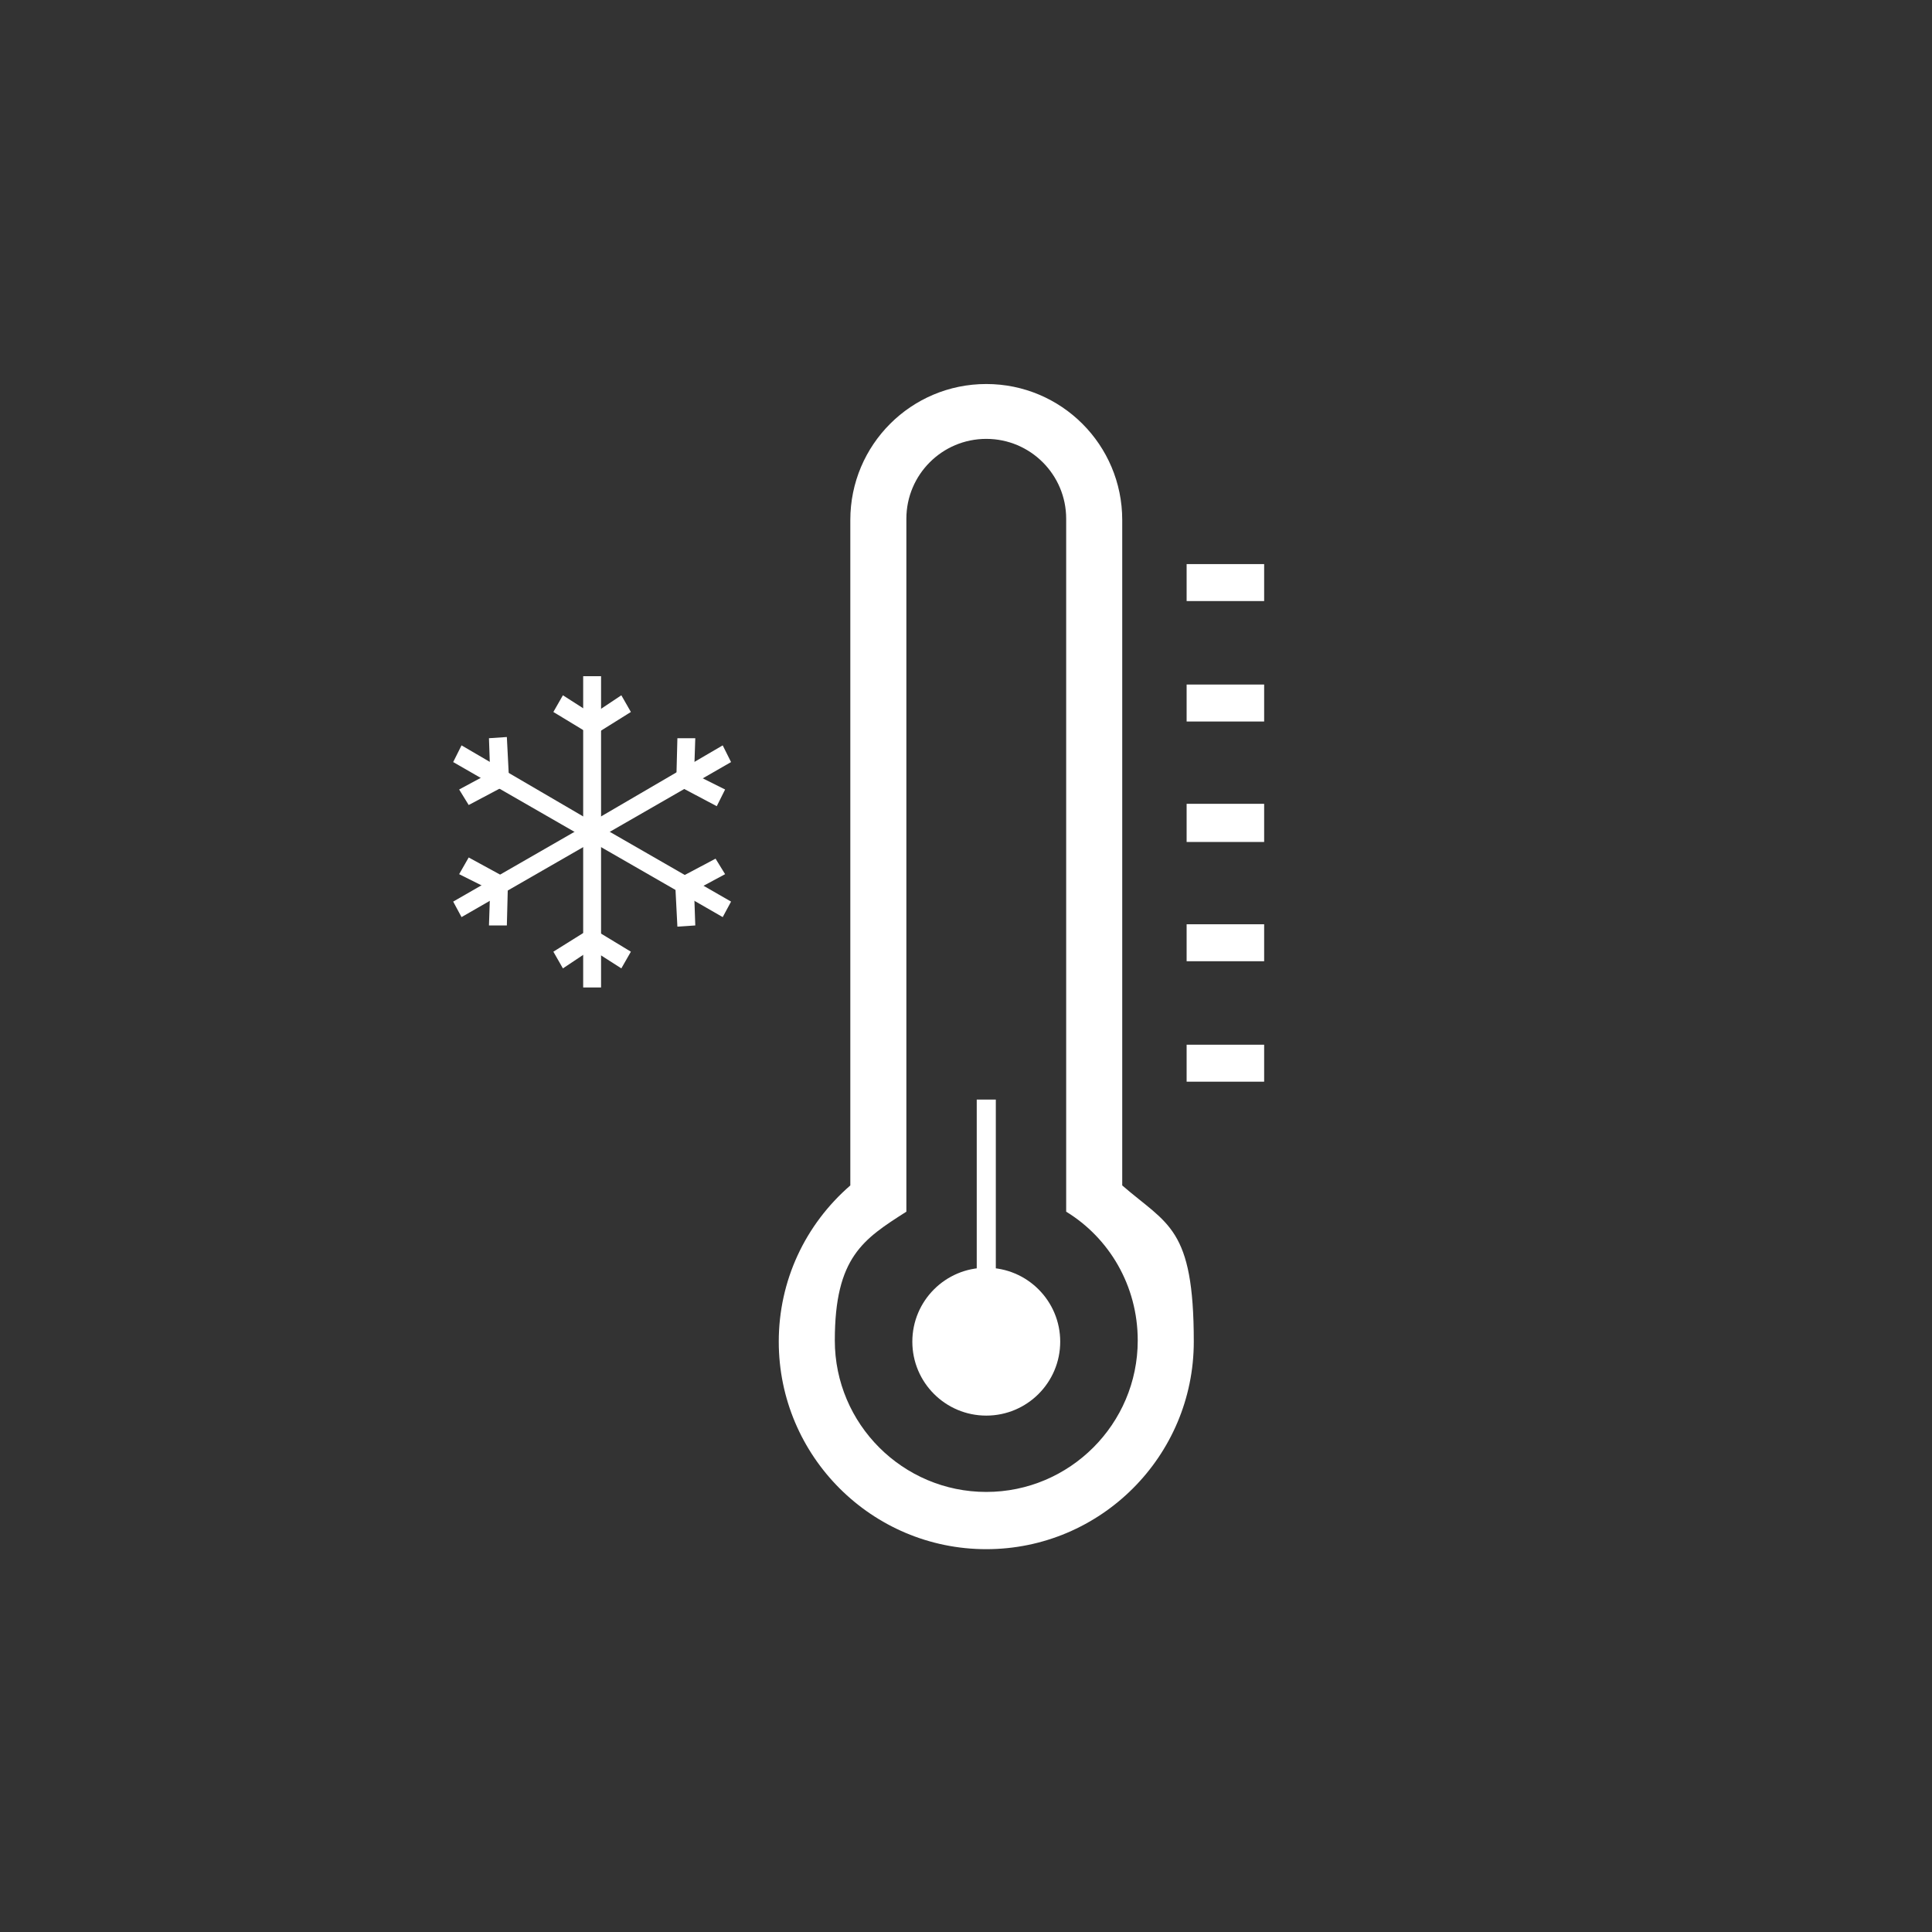
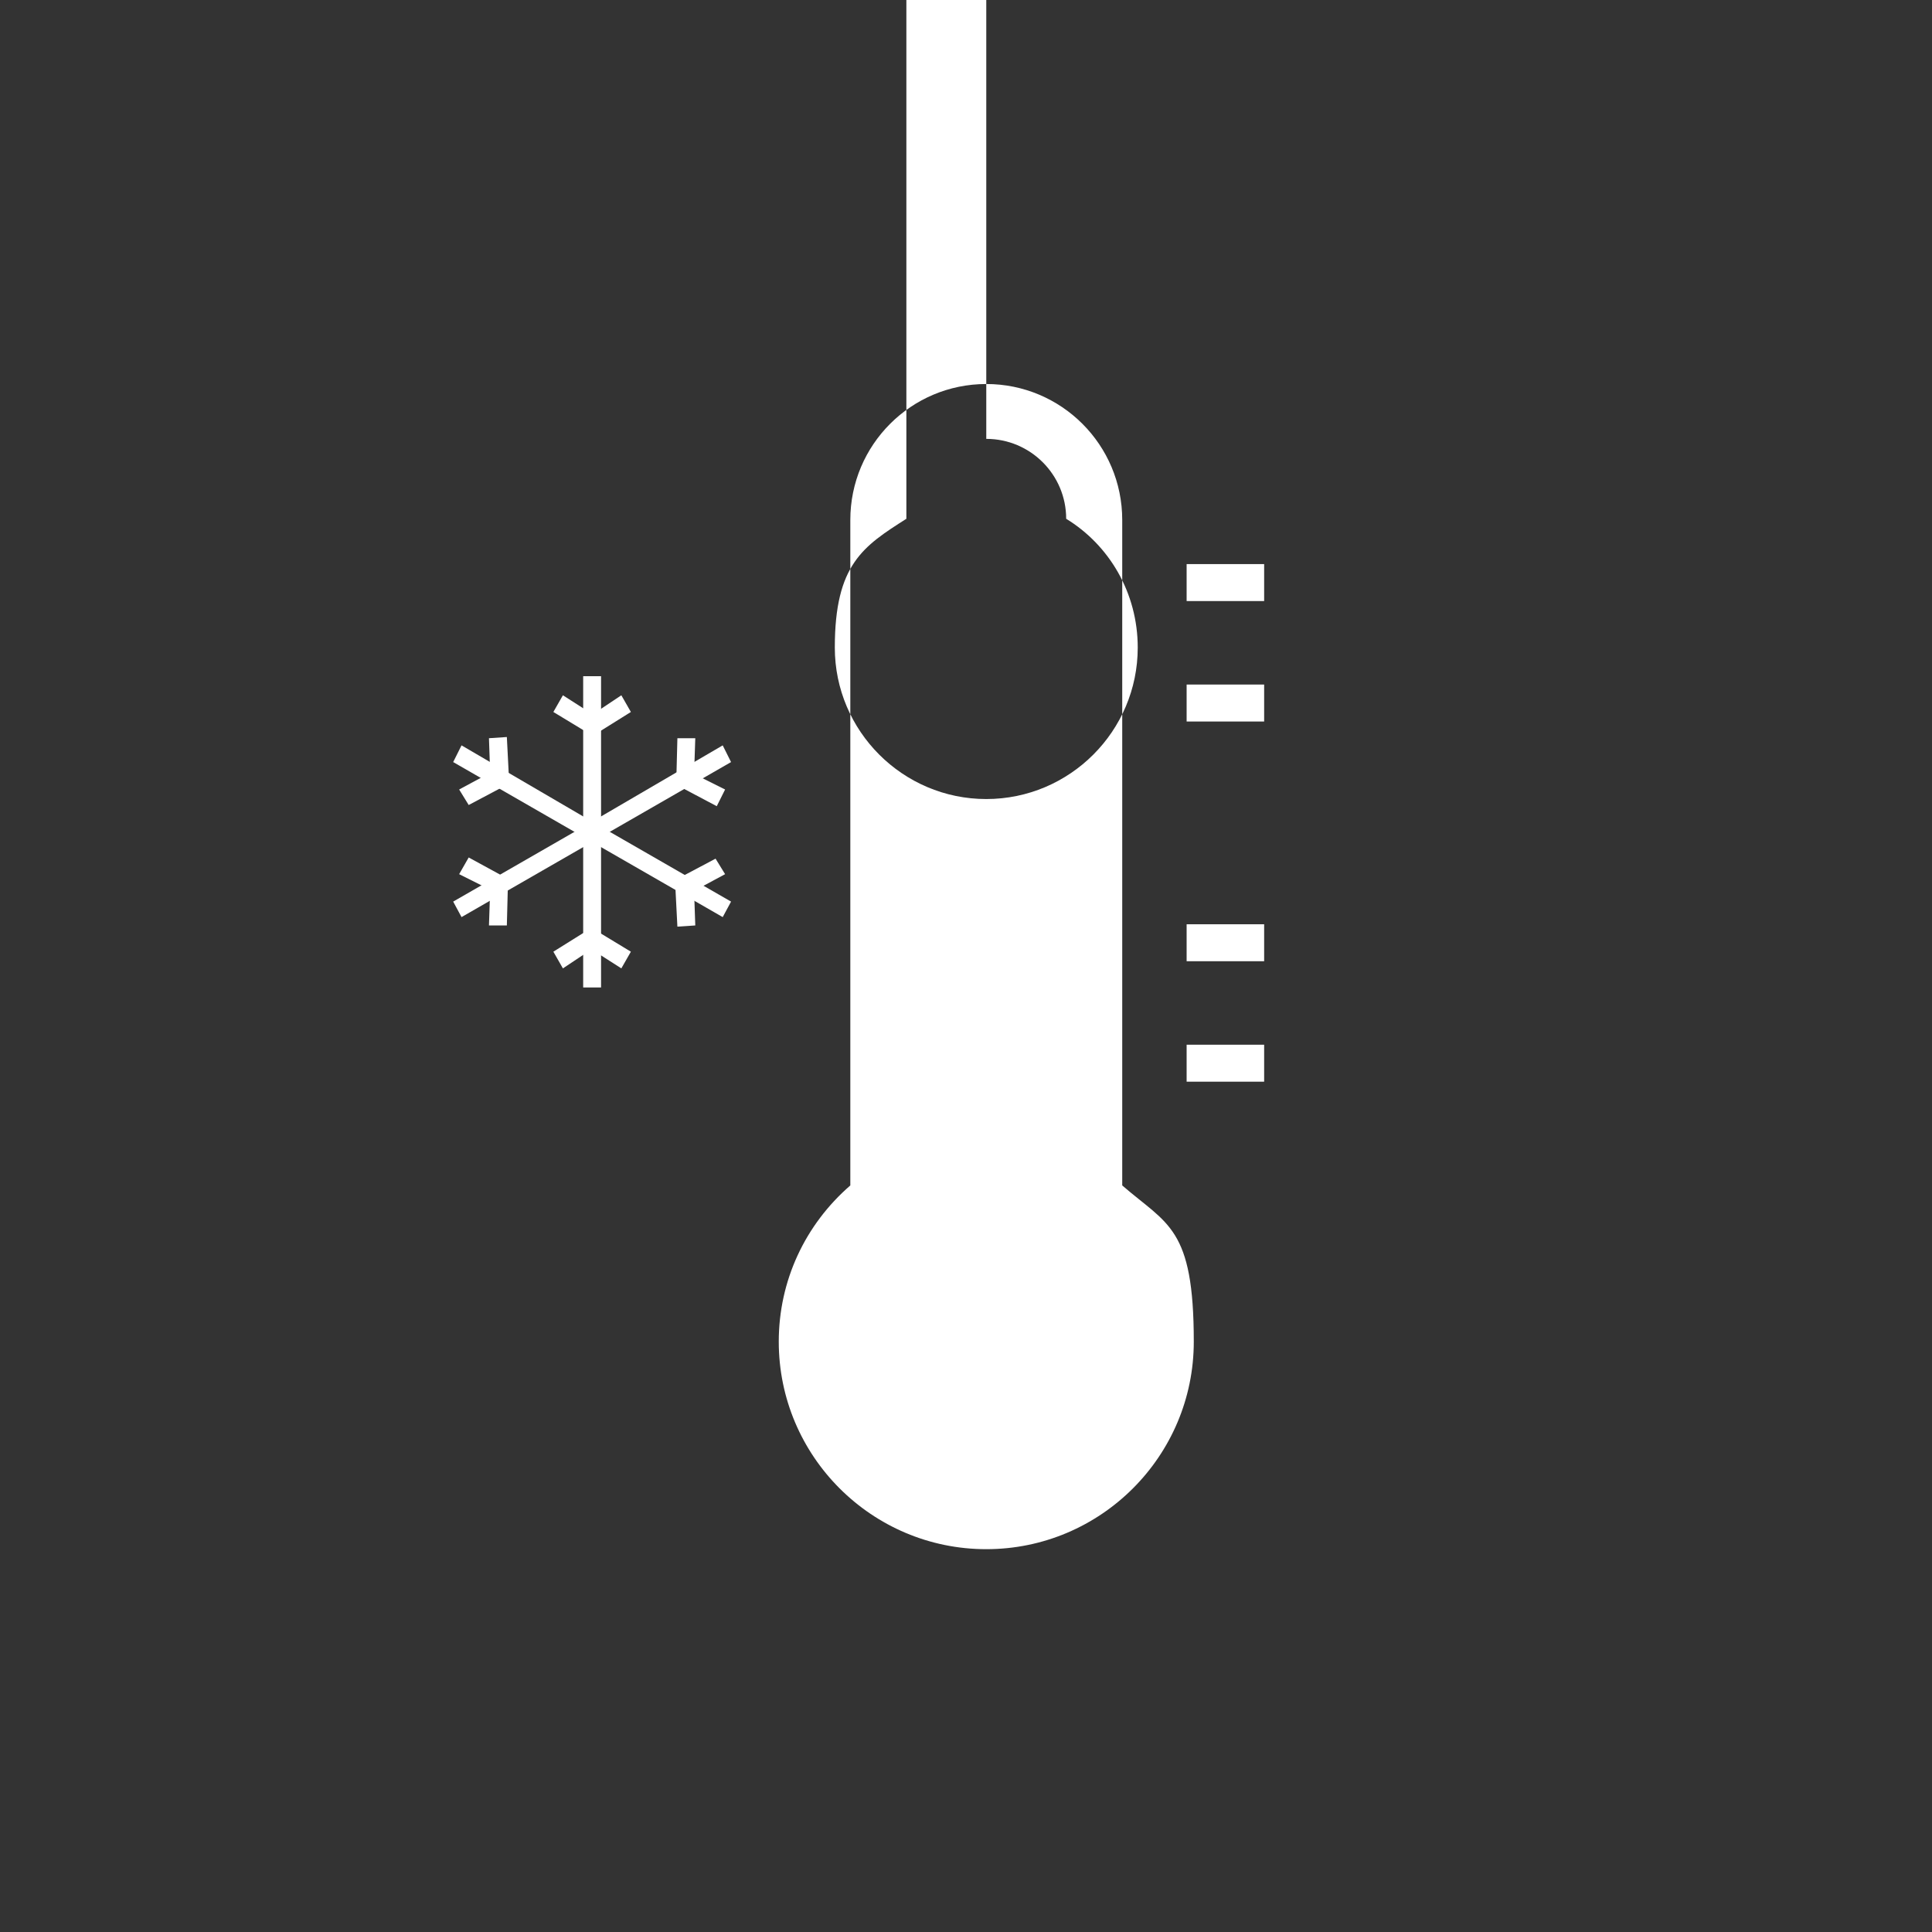
<svg xmlns="http://www.w3.org/2000/svg" id="_圖層_1" data-name=" 圖層 1" version="1.1" viewBox="0 0 162 162">
  <rect x="0" y="0" width="162" height="162" fill="#333333" stroke="none" />
  <defs>
    <style>
      .cls-1 {
        fill: #fff;
        stroke-width: 0px;
      }
    </style>
  </defs>
-   <path class="cls-1" d="M82.7,36.8c3.7,0,6.7,3,6.7,6.7v58.1c3.6,2.2,6,6.2,6,10.8,0,7-5.7,12.7-12.7,12.7s-12.7-5.7-12.7-12.7,2.4-8.5,6-10.8v-58.1c0-3.7,3-6.7,6.7-6.7M82.7,32.2c-6.3,0-11.4,5.1-11.4,11.4v55.8c-3.8,3.3-6,8-6,13.1,0,9.6,7.8,17.4,17.4,17.4s17.4-7.8,17.4-17.4-2.2-9.8-6-13.1v-55.8c0-6.3-5.1-11.4-11.4-11.4Z" />
+   <path class="cls-1" d="M82.7,36.8c3.7,0,6.7,3,6.7,6.7c3.6,2.2,6,6.2,6,10.8,0,7-5.7,12.7-12.7,12.7s-12.7-5.7-12.7-12.7,2.4-8.5,6-10.8v-58.1c0-3.7,3-6.7,6.7-6.7M82.7,32.2c-6.3,0-11.4,5.1-11.4,11.4v55.8c-3.8,3.3-6,8-6,13.1,0,9.6,7.8,17.4,17.4,17.4s17.4-7.8,17.4-17.4-2.2-9.8-6-13.1v-55.8c0-6.3-5.1-11.4-11.4-11.4Z" />
  <polyline class="cls-1" points="81.9 92.2 81.9 107.9 83.5 107.9 83.5 92.2" />
  <circle class="cls-1" cx="82.7" cy="112.5" r="6.2" />
  <polyline class="cls-1" points="99.5 50.4 106 50.4 106 47.3 99.5 47.3" />
  <polyline class="cls-1" points="99.5 60.5 106 60.5 106 57.4 99.5 57.4" />
-   <polyline class="cls-1" points="99.5 70.6 106 70.6 106 67.4 99.5 67.4" />
  <polyline class="cls-1" points="99.5 80.6 106 80.6 106 77.5 99.5 77.5" />
  <polyline class="cls-1" points="99.5 90.7 106 90.7 106 87.6 99.5 87.6" />
  <polyline class="cls-1" points="50.4 69.8 50.4 56.7 48.9 56.7 48.9 69.8" />
  <polygon class="cls-1" points="46.4 59.7 49.7 61.7 52.9 59.7 52.1 58.3 49.7 59.9 47.2 58.3 46.4 59.7" />
  <polyline class="cls-1" points="50 69.1 38.7 62.5 38 63.9 49.3 70.4" />
  <polygon class="cls-1" points="39.3 67.5 42.7 65.7 42.5 61.8 41 61.9 41.1 64.8 38.5 66.2 39.3 67.5" />
  <polyline class="cls-1" points="49.3 69.1 38 75.6 38.7 76.9 50 70.4" />
  <polygon class="cls-1" points="42.5 77.6 42.6 73.7 39.3 71.9 38.5 73.3 41.1 74.6 41 77.6 42.5 77.6" />
  <polyline class="cls-1" points="48.9 69.8 48.9 82.8 50.4 82.8 50.4 69.8" />
  <polygon class="cls-1" points="52.9 79.8 49.6 77.8 46.4 79.8 47.2 81.2 49.6 79.6 52.1 81.2 52.9 79.8" />
  <polyline class="cls-1" points="49.3 70.4 60.6 76.9 61.3 75.6 50 69.1" />
  <polygon class="cls-1" points="60 72 56.6 73.8 56.8 77.7 58.3 77.6 58.2 74.7 60.8 73.3 60 72" />
  <polyline class="cls-1" points="50 70.4 61.3 63.9 60.6 62.5 49.3 69.1" />
  <polygon class="cls-1" points="56.8 61.9 56.7 65.8 60.1 67.6 60.8 66.2 58.2 64.9 58.3 61.9 56.8 61.9" />
</svg>